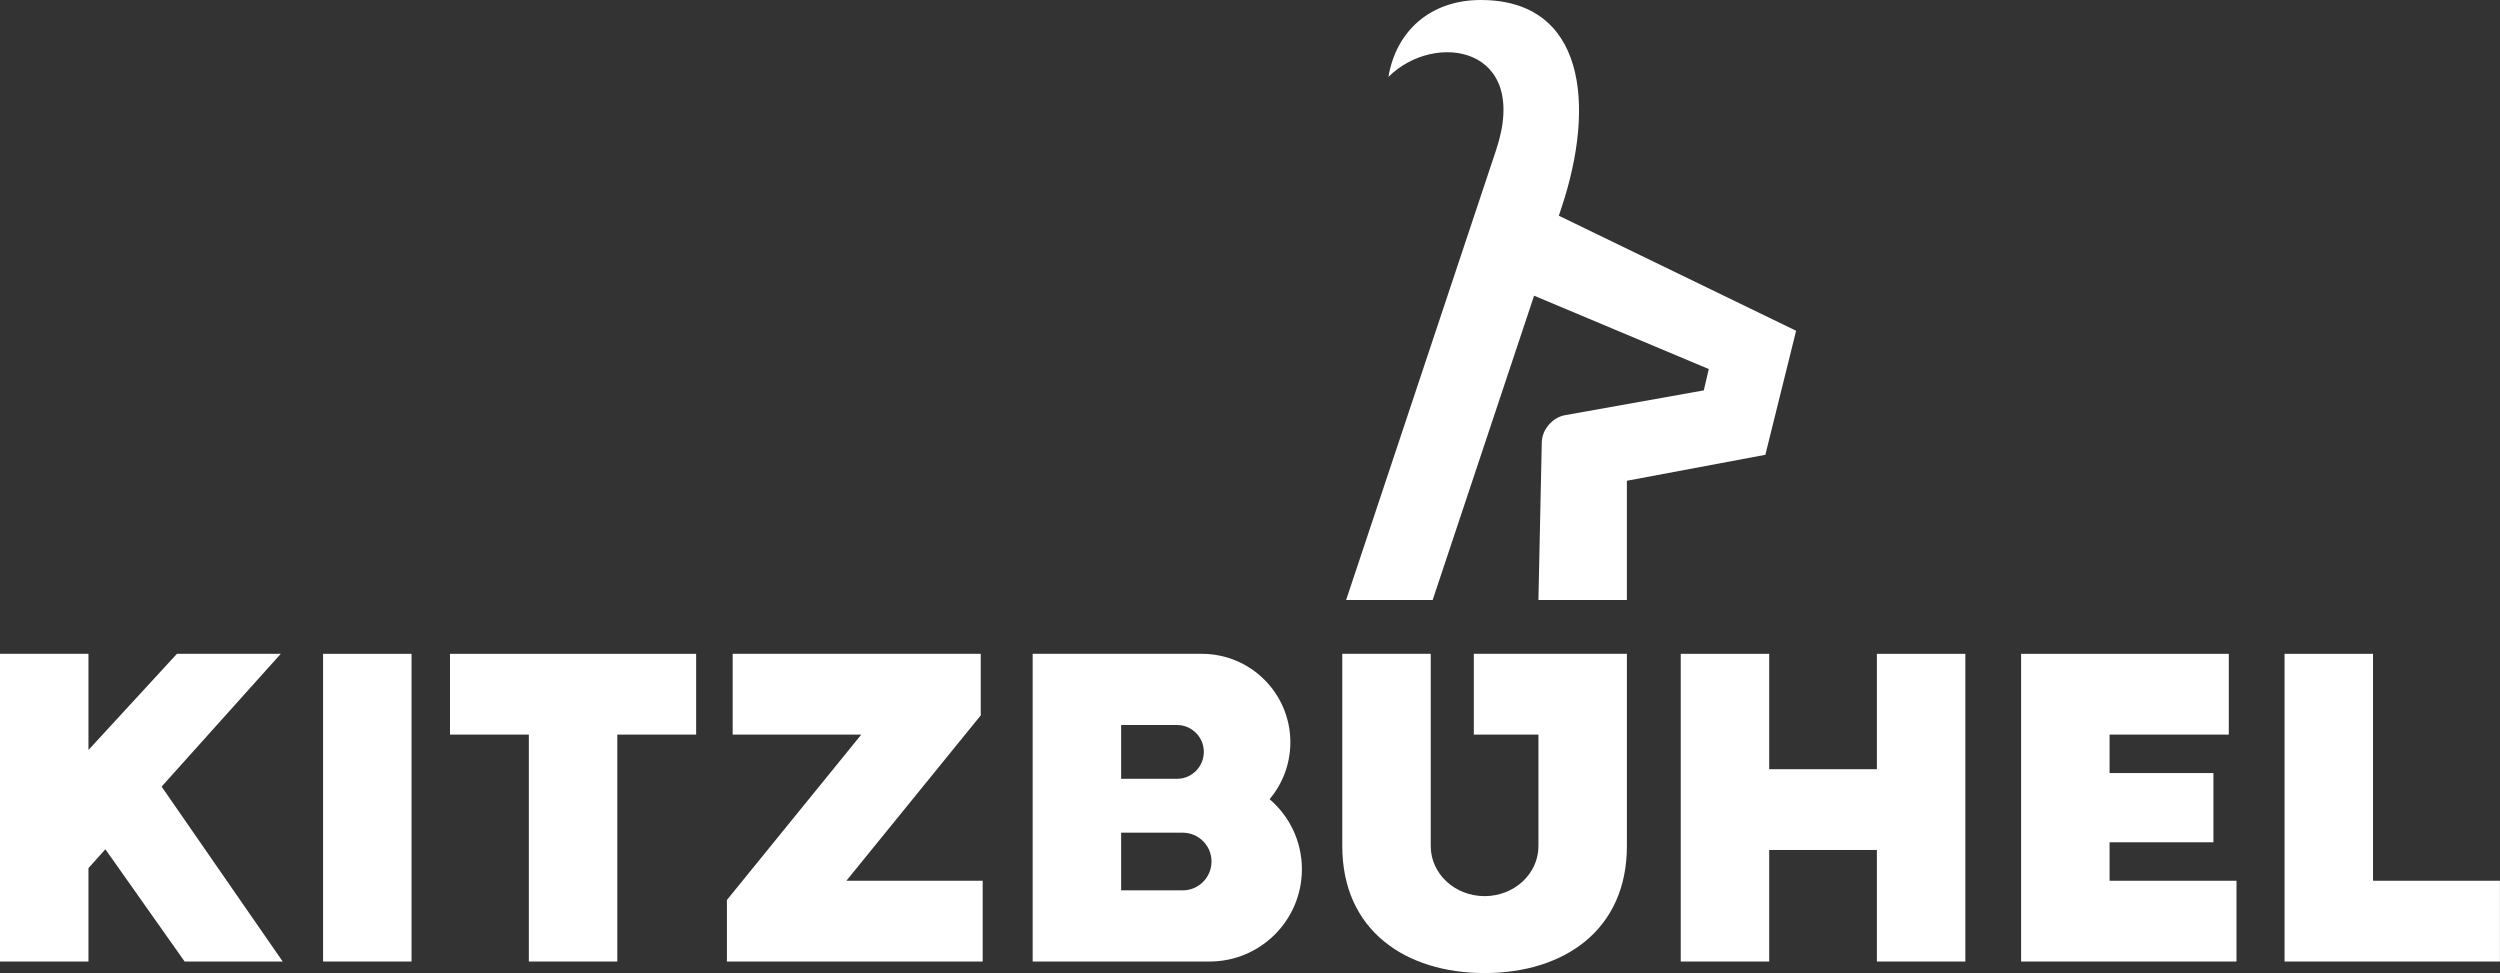
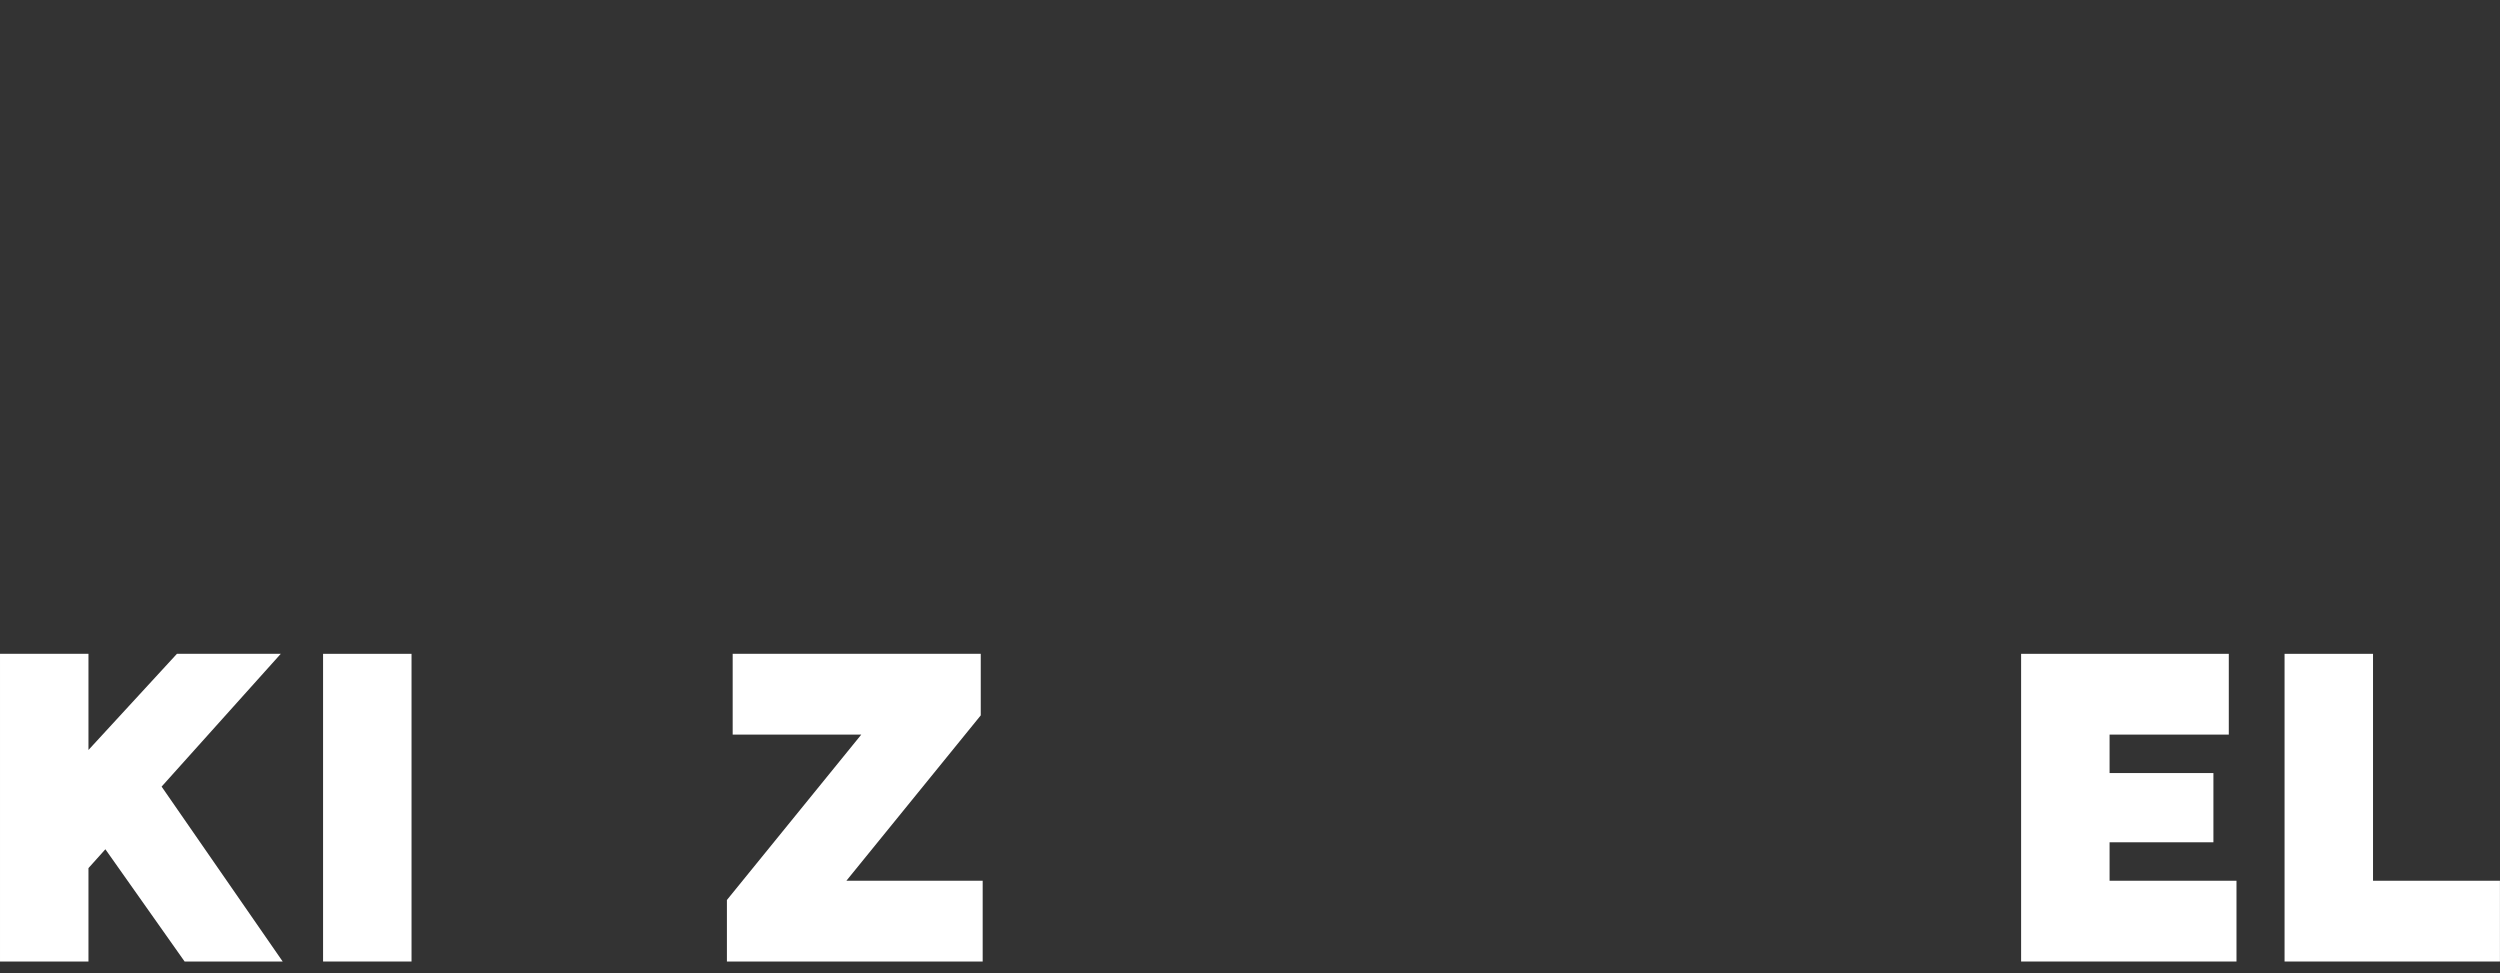
<svg xmlns="http://www.w3.org/2000/svg" width="100%" height="100%" viewBox="0 0 2879 1121" version="1.1" xml:space="preserve" style="fill-rule:evenodd;clip-rule:evenodd;stroke-linejoin:round;stroke-miterlimit:2;">
  <rect x="0" y="0" width="2879" height="1121" fill="#333333" stroke="none" />
-   <path d="M1361.96,1025.34l-70.866,0l0,-66.434l70.866,0c18.344,0 33.219,14.868 33.219,33.215c0,18.35 -14.875,33.219 -33.219,33.219m-70.866,-128.444l0,-62.009l64.222,0c17.122,0 31.003,13.881 31.003,31.006c0,17.122 -13.881,31.003 -31.003,31.003l-64.222,0Zm170.985,23.422c14.893,-17.712 23.897,-40.544 23.897,-65.497c0,-56.262 -45.61,-101.872 -101.872,-101.872l-194.882,0l0,354.332l203.741,0c58.706,0 106.3,-47.591 106.3,-106.3c0,-32.294 -14.453,-61.169 -37.184,-80.663" style="fill:#fff;fill-rule:nonzero;" />
  <path d="M323.328,752.949l-119.587,0l-101.869,110.728l0,-110.728l-101.872,0l0,354.334l101.872,0l0,-107.568l19.478,-21.703l91.25,129.271l112.944,0l-139.444,-201.421l137.228,-152.913Z" style="fill:#fff;fill-rule:nonzero;" />
  <rect x="372.047" y="752.949" width="101.869" height="354.331" style="fill:#fff;" />
-   <path d="M518.209,845.962l90.8,0l0,261.319l101.869,0l0,-261.319l90.796,0l0,-93.013l-283.465,0l0,93.013Z" style="fill:#fff;fill-rule:nonzero;" />
  <path d="M1129.43,823.815l0,-70.866l-285.681,0l0,93.013l148.1,0l-154.741,190.453l0,70.866l294.538,0l0,-93.013l-156.959,0l154.743,-190.453Z" style="fill:#fff;fill-rule:nonzero;" />
-   <path d="M1697.25,845.962l74.41,0l0,128.444c0,31.8 -27.763,57.578 -62.01,57.578c-34.244,0 -62.006,-25.778 -62.006,-57.578l0,-221.457l-101.872,0l0,221.457c0,97.44 73.372,146.162 163.878,146.162c90.51,0 163.878,-48.722 163.878,-146.162l0,-221.457l-176.278,0l0,93.013Z" style="fill:#fff;fill-rule:nonzero;" />
-   <path d="M2161.42,885.824l-124.016,0l0,-132.875l-101.869,0l0,354.332l101.869,0l0,-128.447l124.016,0l0,128.447l101.869,0l0,-354.332l-101.869,0l0,132.875Z" style="fill:#fff;fill-rule:nonzero;" />
  <path d="M2429.38,969.978l119.585,0l0,-79.726l-119.585,0l0,-44.29l137.3,0l0,-93.013l-239.172,0l0,354.332l248.032,0l0,-93.013l-146.16,0l0,-44.29Z" style="fill:#fff;fill-rule:nonzero;" />
  <path d="M2732.77,1014.27l0,-261.319l-101.868,0l0,354.334l248.031,0l0,-93.015l-146.163,0Z" style="fill:#fff;fill-rule:nonzero;" />
-   <path d="M1550.2,690.944l99.656,0l116.803,-350.41l201.166,84.45l-5.716,24.572l-159.859,28.575c-14.45,2.566 -26.419,16.541 -26.731,31.213l-3.863,181.6l101.869,0l0,-137.303l159.45,-29.897l35.434,-142.838l-273.259,-132.49l3.081,-9.244c39.863,-119.584 26.575,-239.172 -93.012,-239.172c-57.579,0 -97.441,35.431 -106.3,88.581c53.15,-53.15 163.875,-35.431 124.015,84.157l-172.734,518.206Z" style="fill:#fff;fill-rule:nonzero;" />
</svg>